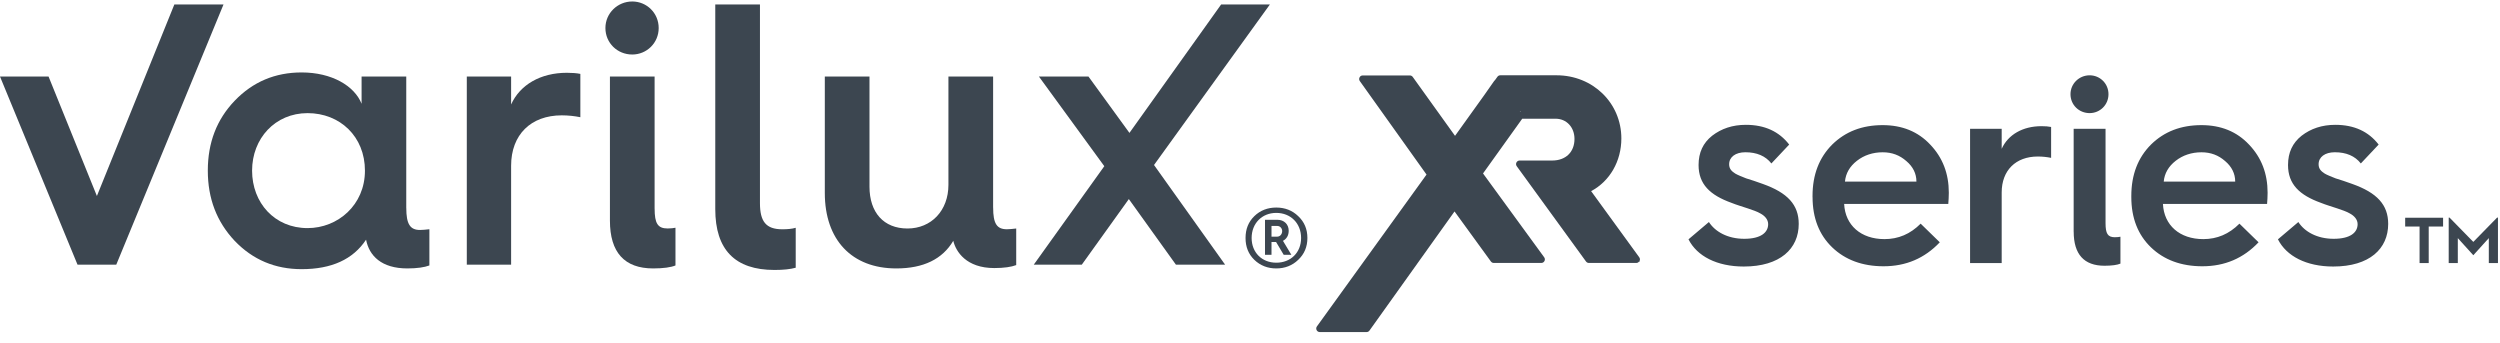
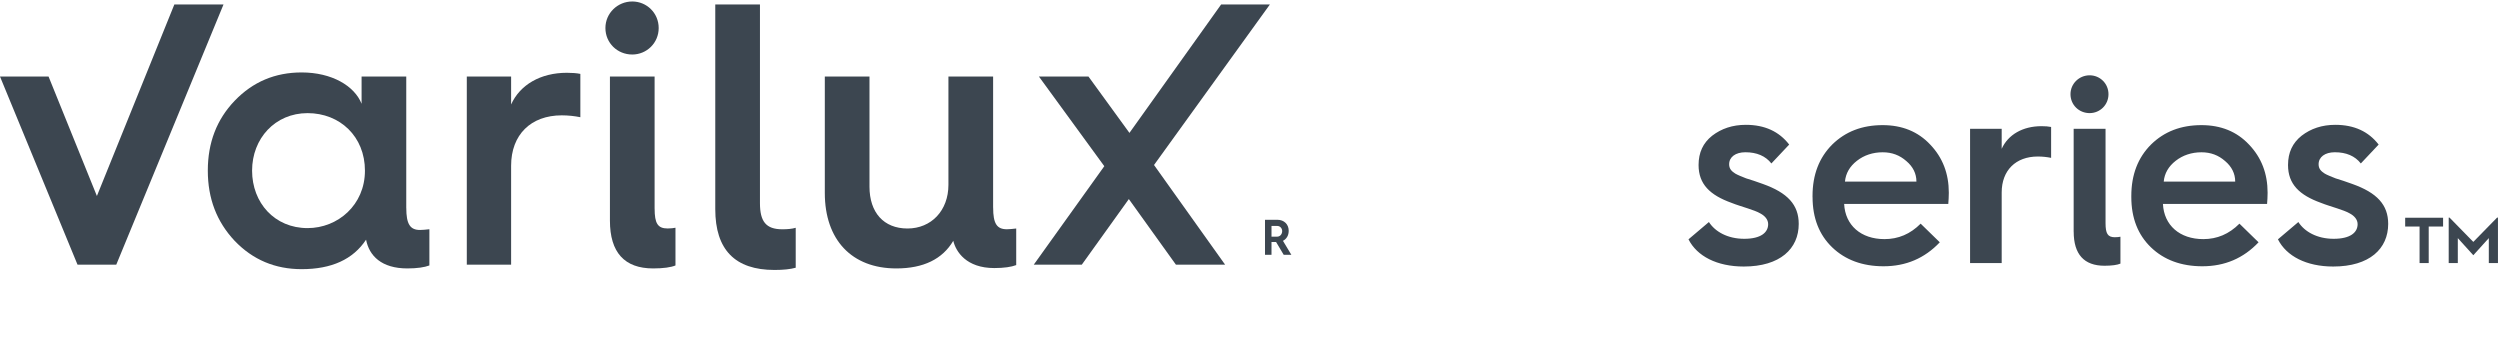
<svg xmlns="http://www.w3.org/2000/svg" width="175" height="24" viewBox="0 0 175 24" fill="none">
  <g clip-path="url(#clip0_741_1671)">
    <path d="M12.205 0.312L6.783 13.72L3.399 5.358H0L5.427 18.528H8.138L15.646 0.312H12.205Z" fill="#3C4650" />
    <path d="M21.53 15.967C19.223 15.967 17.646 14.197 17.646 11.944C17.646 9.692 19.26 7.919 21.53 7.919C23.8 7.919 25.546 9.559 25.546 11.944C25.546 14.357 23.641 15.967 21.53 15.967ZM28.438 14.555V5.358H25.311V7.264C24.815 6.011 23.226 5.071 21.115 5.071C19.263 5.071 17.701 5.724 16.424 7.056C15.172 8.363 14.547 9.982 14.547 11.942C14.547 13.902 15.172 15.523 16.424 16.856C17.701 18.19 19.265 18.841 21.115 18.841C23.2 18.841 24.712 18.162 25.625 16.777C25.841 17.903 26.702 18.79 28.517 18.79C29.196 18.79 29.715 18.711 30.057 18.582V16.046C29.822 16.072 29.587 16.098 29.405 16.098C28.701 16.098 28.44 15.68 28.44 14.555" fill="#3C4650" />
    <path d="M35.778 7.316V5.356H32.676V18.529H35.778V11.604C35.778 9.432 37.158 8.074 39.322 8.074C39.79 8.074 40.234 8.126 40.625 8.205V5.172C40.364 5.12 40.05 5.095 39.685 5.095C37.835 5.095 36.402 5.932 35.776 7.316" fill="#3C4650" />
    <path d="M44.257 3.816C45.273 3.816 46.108 3.004 46.108 1.961C46.108 0.917 45.275 0.104 44.257 0.104C43.238 0.104 42.379 0.916 42.379 1.961C42.379 3.006 43.214 3.816 44.257 3.816Z" fill="#3C4650" />
    <path d="M45.822 14.609V5.358H42.695V15.446C42.695 17.667 43.712 18.79 45.719 18.79C46.448 18.79 46.969 18.712 47.283 18.582V15.941C47.153 15.967 46.969 15.993 46.736 15.993C46.033 15.993 45.824 15.626 45.824 14.607" fill="#3C4650" />
    <path d="M53.197 14.217V0.314H50.069V14.636C50.069 17.483 51.451 18.897 54.213 18.897C54.839 18.897 55.335 18.845 55.7 18.74V15.945C55.439 16.022 55.125 16.05 54.76 16.05C53.613 16.05 53.197 15.499 53.197 14.219" fill="#3C4650" />
    <path d="M69.518 14.53V5.358H66.39V12.938C66.39 14.739 65.192 15.995 63.524 15.995C61.855 15.995 60.864 14.87 60.864 13.067V5.358H57.737V13.512C57.737 16.778 59.614 18.79 62.742 18.79C64.643 18.79 65.974 18.138 66.73 16.856C66.913 17.621 67.644 18.764 69.599 18.764C70.274 18.764 70.797 18.687 71.135 18.556V15.995C70.9 16.022 70.665 16.048 70.483 16.048C69.78 16.048 69.52 15.656 69.52 14.531" fill="#3C4650" />
    <path d="M88.893 0.312H85.48L79.061 9.303L76.193 5.358H72.724L77.301 11.633L72.362 18.528H75.725L79.019 13.935L82.315 18.528H85.758L80.781 11.55L88.893 0.312Z" fill="#3C4650" />
-     <path d="M89.339 18.389C88.337 18.389 87.614 17.678 87.614 16.659C87.614 15.639 88.335 14.903 89.339 14.903C90.343 14.903 91.077 15.627 91.077 16.659C91.077 17.691 90.341 18.389 89.339 18.389ZM90.875 15.13C90.46 14.728 89.941 14.528 89.339 14.528C88.737 14.528 88.216 14.728 87.803 15.13C87.388 15.533 87.188 16.041 87.188 16.659C87.188 17.277 87.388 17.785 87.803 18.188C88.218 18.589 88.737 18.79 89.339 18.79C89.941 18.79 90.462 18.589 90.875 18.188C91.303 17.785 91.518 17.277 91.518 16.659C91.518 16.041 91.305 15.533 90.875 15.13Z" fill="#3C4650" />
    <path d="M89.405 16.565H89.005V15.816H89.405C89.605 15.816 89.752 15.976 89.752 16.177C89.752 16.39 89.605 16.565 89.405 16.565ZM90.209 16.149C90.209 15.707 89.888 15.385 89.42 15.385H88.55V17.838H89.005V16.94H89.326L89.86 17.838H90.396L89.807 16.859C90.075 16.712 90.209 16.471 90.209 16.149Z" fill="#3C4650" />
    <path d="M159.457 16.756C160.052 17.93 161.447 18.657 163.324 18.657C165.871 18.657 167.173 17.408 167.173 15.674C167.173 14.333 166.391 13.494 164.662 12.877C164.289 12.746 163.77 12.561 163.491 12.485C163.249 12.391 162.878 12.242 162.729 12.15C162.469 11.983 162.302 11.815 162.302 11.497C162.302 10.993 162.748 10.658 163.436 10.658C164.236 10.658 164.849 10.919 165.258 11.442L166.505 10.119C165.798 9.206 164.794 8.738 163.473 8.738C162.542 8.738 161.762 9 161.111 9.502C160.478 10.006 160.162 10.676 160.162 11.552C160.162 12.894 160.962 13.659 162.467 14.2C162.783 14.331 163.341 14.498 163.62 14.592C163.899 14.686 164.289 14.817 164.493 14.945C164.809 15.113 165.033 15.374 165.033 15.691C165.033 16.269 164.532 16.716 163.359 16.716C162.186 16.716 161.314 16.212 160.885 15.542L159.453 16.755L159.457 16.756ZM151.461 12.71C151.516 12.132 151.795 11.648 152.298 11.256C152.8 10.864 153.413 10.66 154.102 10.66C154.753 10.66 155.291 10.864 155.757 11.274C156.221 11.666 156.464 12.15 156.464 12.71H151.462H151.461ZM149.192 13.792C149.192 15.264 149.657 16.44 150.569 17.316C151.479 18.192 152.688 18.639 154.157 18.639C155.737 18.639 157.038 18.079 158.099 16.961L156.761 15.656C156.036 16.383 155.199 16.738 154.232 16.738C152.577 16.738 151.479 15.768 151.406 14.277H158.695C158.714 14.035 158.732 13.775 158.732 13.495C158.732 12.152 158.305 11.035 157.431 10.12C156.576 9.208 155.46 8.759 154.102 8.759C152.67 8.759 151.499 9.206 150.569 10.12C149.658 11.033 149.192 12.227 149.192 13.718V13.793V13.792ZM146.274 7.918C146.999 7.918 147.594 7.34 147.594 6.594C147.594 5.849 146.999 5.271 146.274 5.271C145.549 5.271 144.934 5.849 144.934 6.594C144.934 7.34 145.529 7.918 146.274 7.918ZM145.158 16.215C145.158 17.8 145.883 18.602 147.315 18.602C147.836 18.602 148.207 18.547 148.431 18.453V16.57C148.337 16.589 148.207 16.607 148.04 16.607C147.537 16.607 147.388 16.346 147.388 15.619V9.018H145.156V16.215H145.158ZM140.118 18.414V13.473C140.118 11.926 141.104 10.956 142.647 10.956C142.982 10.956 143.299 10.993 143.578 11.05V8.887C143.393 8.851 143.169 8.832 142.908 8.832C141.589 8.832 140.564 9.428 140.118 10.417V9.018H137.905V18.414H140.118ZM129.147 12.71C129.202 12.132 129.481 11.648 129.984 11.256C130.485 10.864 131.1 10.66 131.788 10.66C132.44 10.66 132.977 10.864 133.443 11.274C133.908 11.666 134.15 12.15 134.15 12.71H129.149H129.147ZM126.879 13.792C126.879 15.264 127.343 16.44 128.255 17.316C129.167 18.192 130.375 18.639 131.843 18.639C133.423 18.639 134.724 18.079 135.785 16.961L134.446 15.656C133.721 16.383 132.884 16.738 131.916 16.738C130.261 16.738 129.165 15.768 129.09 14.277H136.38C136.398 14.035 136.417 13.775 136.417 13.495C136.417 12.152 135.989 11.035 135.115 10.12C134.26 9.208 133.144 8.759 131.786 8.759C130.355 8.759 129.184 9.206 128.253 10.12C127.343 11.033 126.877 12.227 126.877 13.718V13.793L126.879 13.792ZM118.196 16.756C118.79 17.93 120.185 18.657 122.063 18.657C124.61 18.657 125.911 17.408 125.911 15.674C125.911 14.333 125.129 13.494 123.401 12.877C123.028 12.746 122.509 12.561 122.23 12.485C121.987 12.391 121.617 12.242 121.468 12.15C121.207 11.983 121.04 11.815 121.04 11.497C121.04 10.993 121.486 10.658 122.175 10.658C122.975 10.658 123.588 10.919 123.997 11.442L125.243 10.119C124.537 9.206 123.533 8.738 122.211 8.738C121.281 8.738 120.501 9 119.849 9.502C119.216 10.006 118.9 10.676 118.9 11.552C118.9 12.894 119.701 13.659 121.206 14.2C121.521 14.331 122.079 14.498 122.358 14.592C122.637 14.686 123.028 14.817 123.232 14.945C123.547 15.113 123.771 15.374 123.771 15.691C123.771 16.269 123.27 16.716 122.098 16.716C120.925 16.716 120.053 16.212 119.624 15.542L118.192 16.755L118.196 16.756Z" fill="#3C4650" />
    <path d="M171.409 18.415V15.231H171.467L173.132 16.933L174.797 15.231H174.857V18.415H174.217V16.668L173.132 17.866L172.047 16.668V18.415H171.407H171.409ZM169.37 18.415V15.857H168.362V15.24H171.016V15.857H170.01V18.415H169.37Z" fill="#3C4650" />
-     <path d="M106.424 7.813C106.411 7.813 106.402 7.82 106.389 7.822L106.431 7.761V7.813H106.424ZM114.769 18.271C114.811 18.186 114.804 18.089 114.749 18.013L111.379 13.38C112.688 12.684 113.495 11.285 113.495 9.692C113.495 7.211 111.502 5.27 108.957 5.27H105.022C104.941 5.27 104.866 5.308 104.82 5.373L104.629 5.638H104.613L103.875 6.69L101.852 9.509L98.892 5.385C98.846 5.321 98.771 5.281 98.69 5.281H95.39C95.296 5.281 95.212 5.332 95.17 5.417C95.126 5.5 95.133 5.599 95.188 5.676L99.857 12.22L92.184 22.849C92.129 22.925 92.12 23.024 92.164 23.109C92.206 23.194 92.292 23.245 92.386 23.245H95.66C95.741 23.245 95.816 23.206 95.862 23.14L101.817 14.802L104.363 18.304C104.411 18.368 104.484 18.407 104.565 18.407H107.892C107.986 18.407 108.07 18.355 108.114 18.271C108.156 18.186 108.149 18.087 108.094 18.011L103.812 12.141L106.556 8.31H108.887C109.654 8.308 110.214 8.904 110.214 9.727C110.214 10.645 109.601 11.237 108.652 11.237H106.373C106.279 11.237 106.195 11.289 106.151 11.374C106.108 11.458 106.116 11.558 106.171 11.633L111.02 18.304C111.067 18.368 111.141 18.407 111.221 18.407H114.549C114.626 18.407 114.69 18.365 114.736 18.306H114.797L114.769 18.267V18.271Z" fill="#3C4650" />
  </g>
  <defs>
    <clipPath id="clip0_741_1671">
      <rect width="174.857" height="23.143" fill="white" transform="translate(0 0.104)" />
    </clipPath>
  </defs>
</svg>